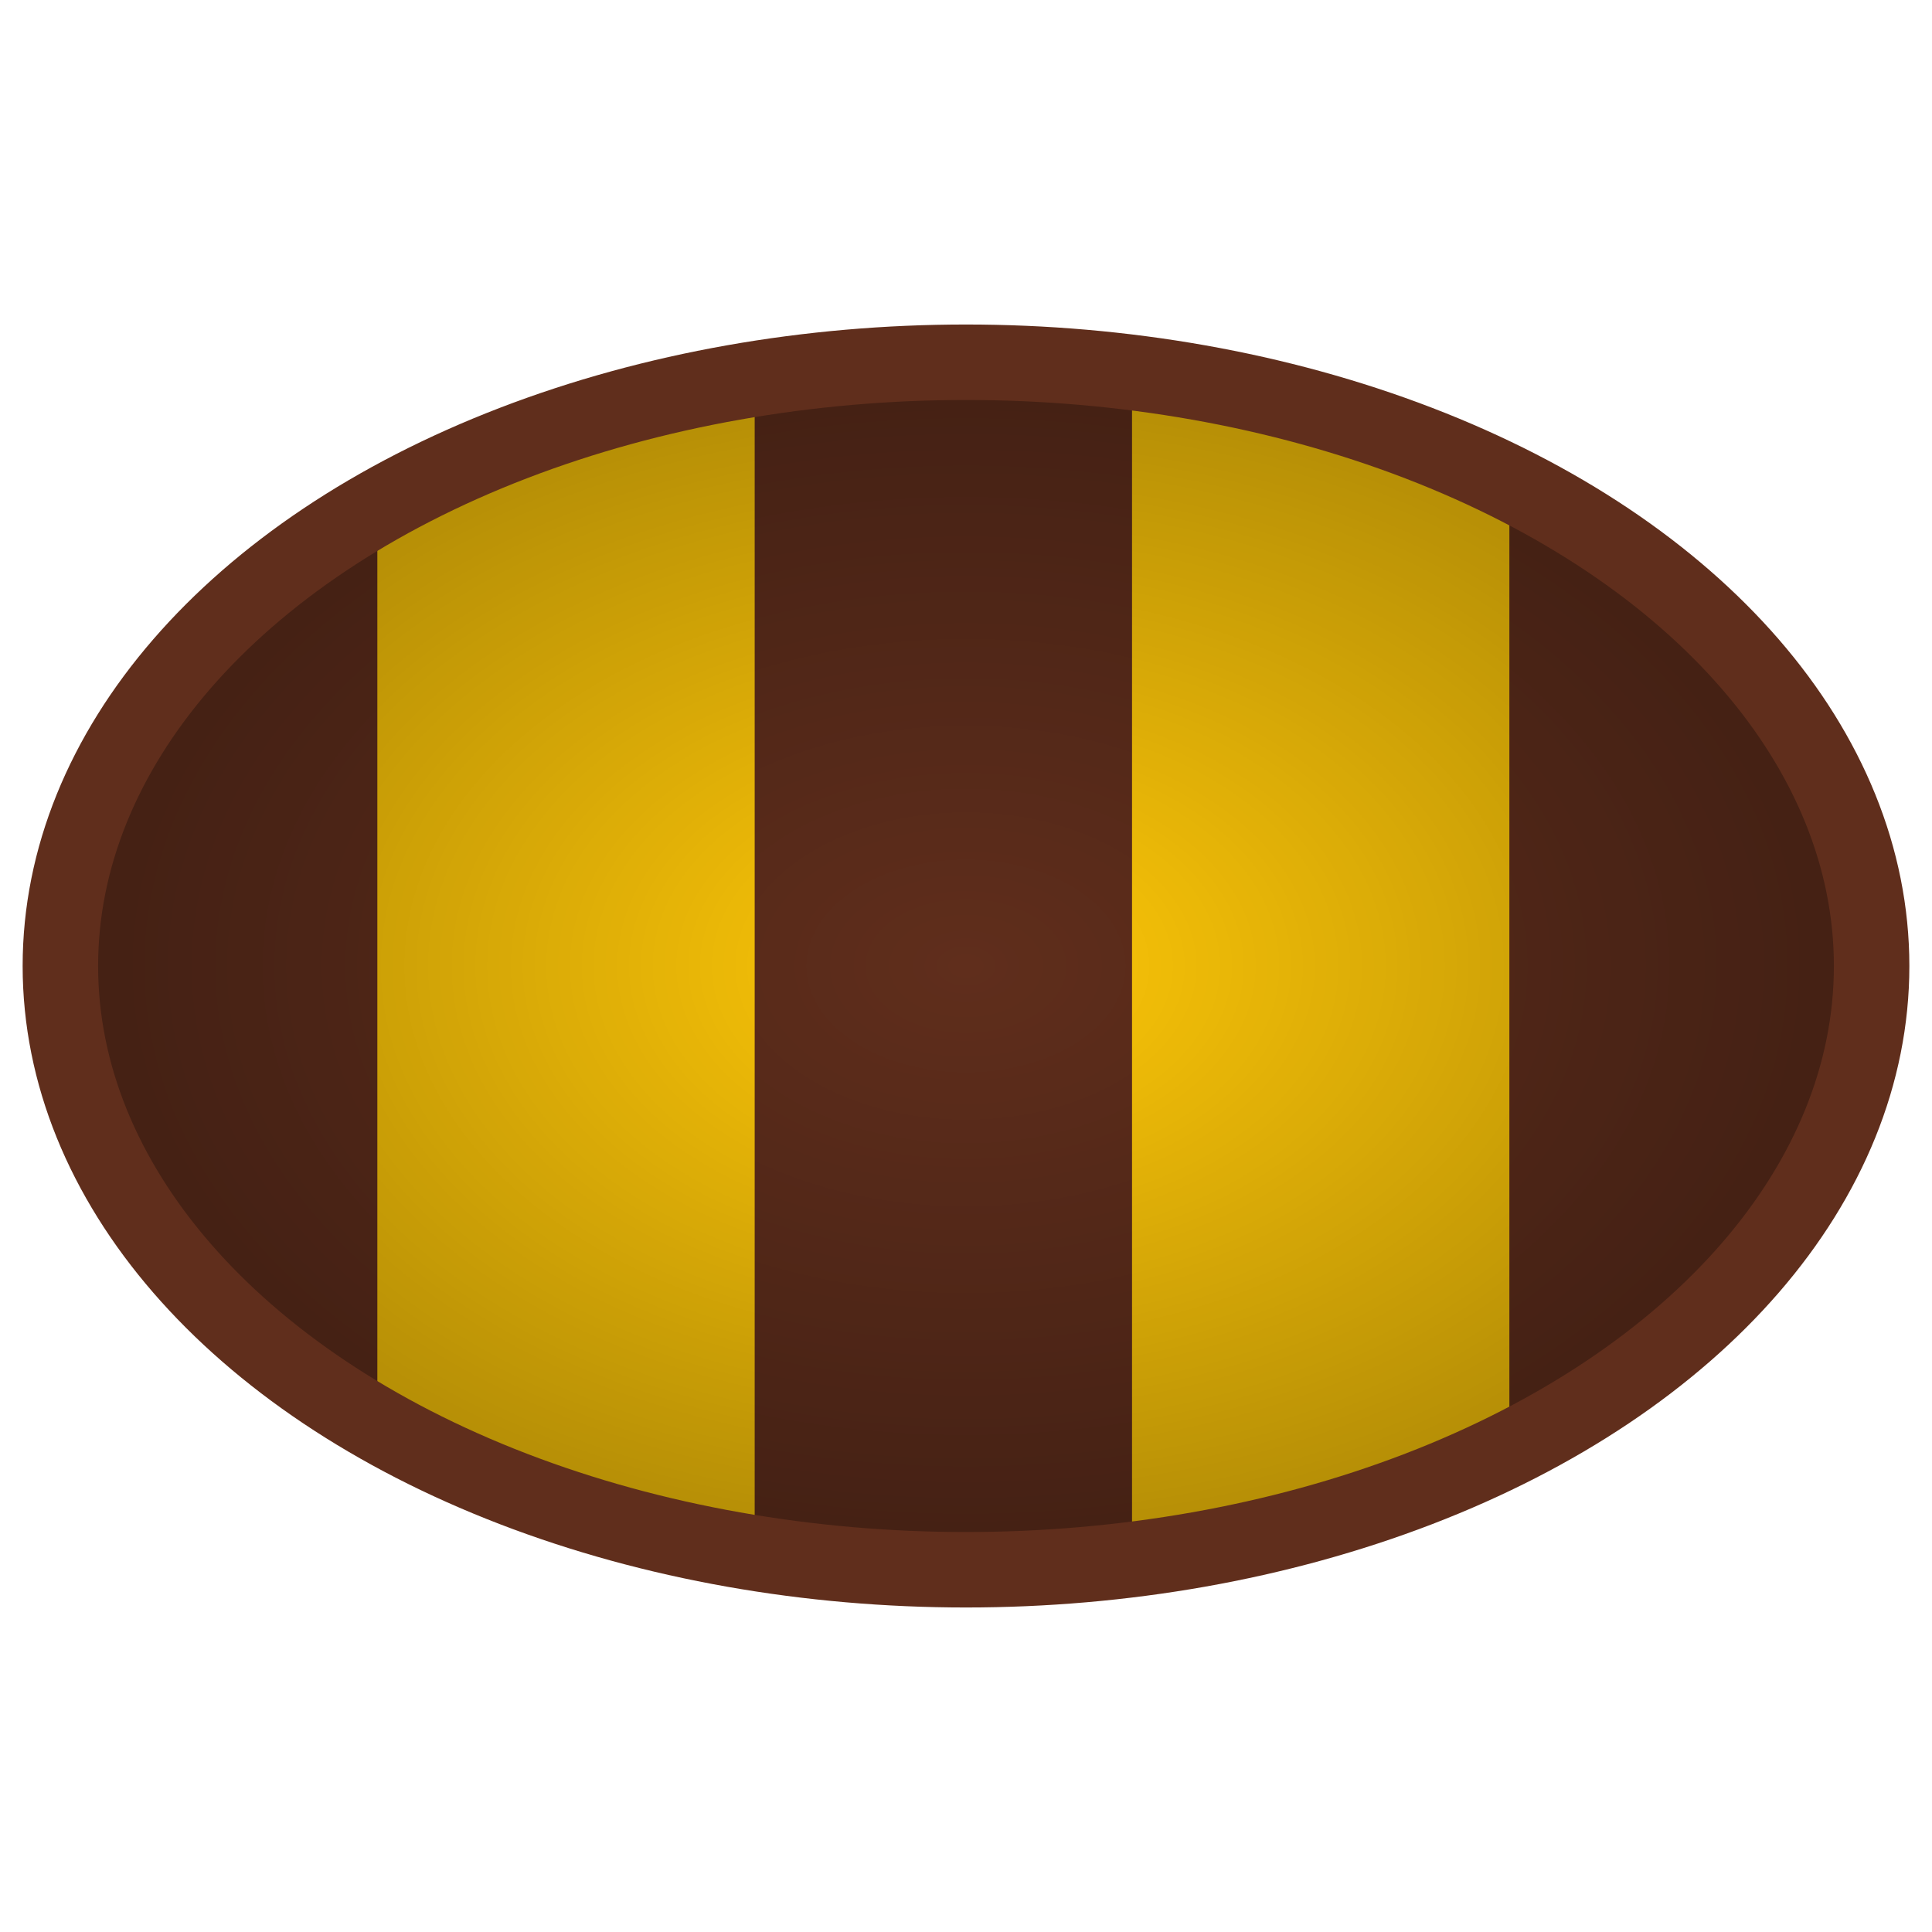
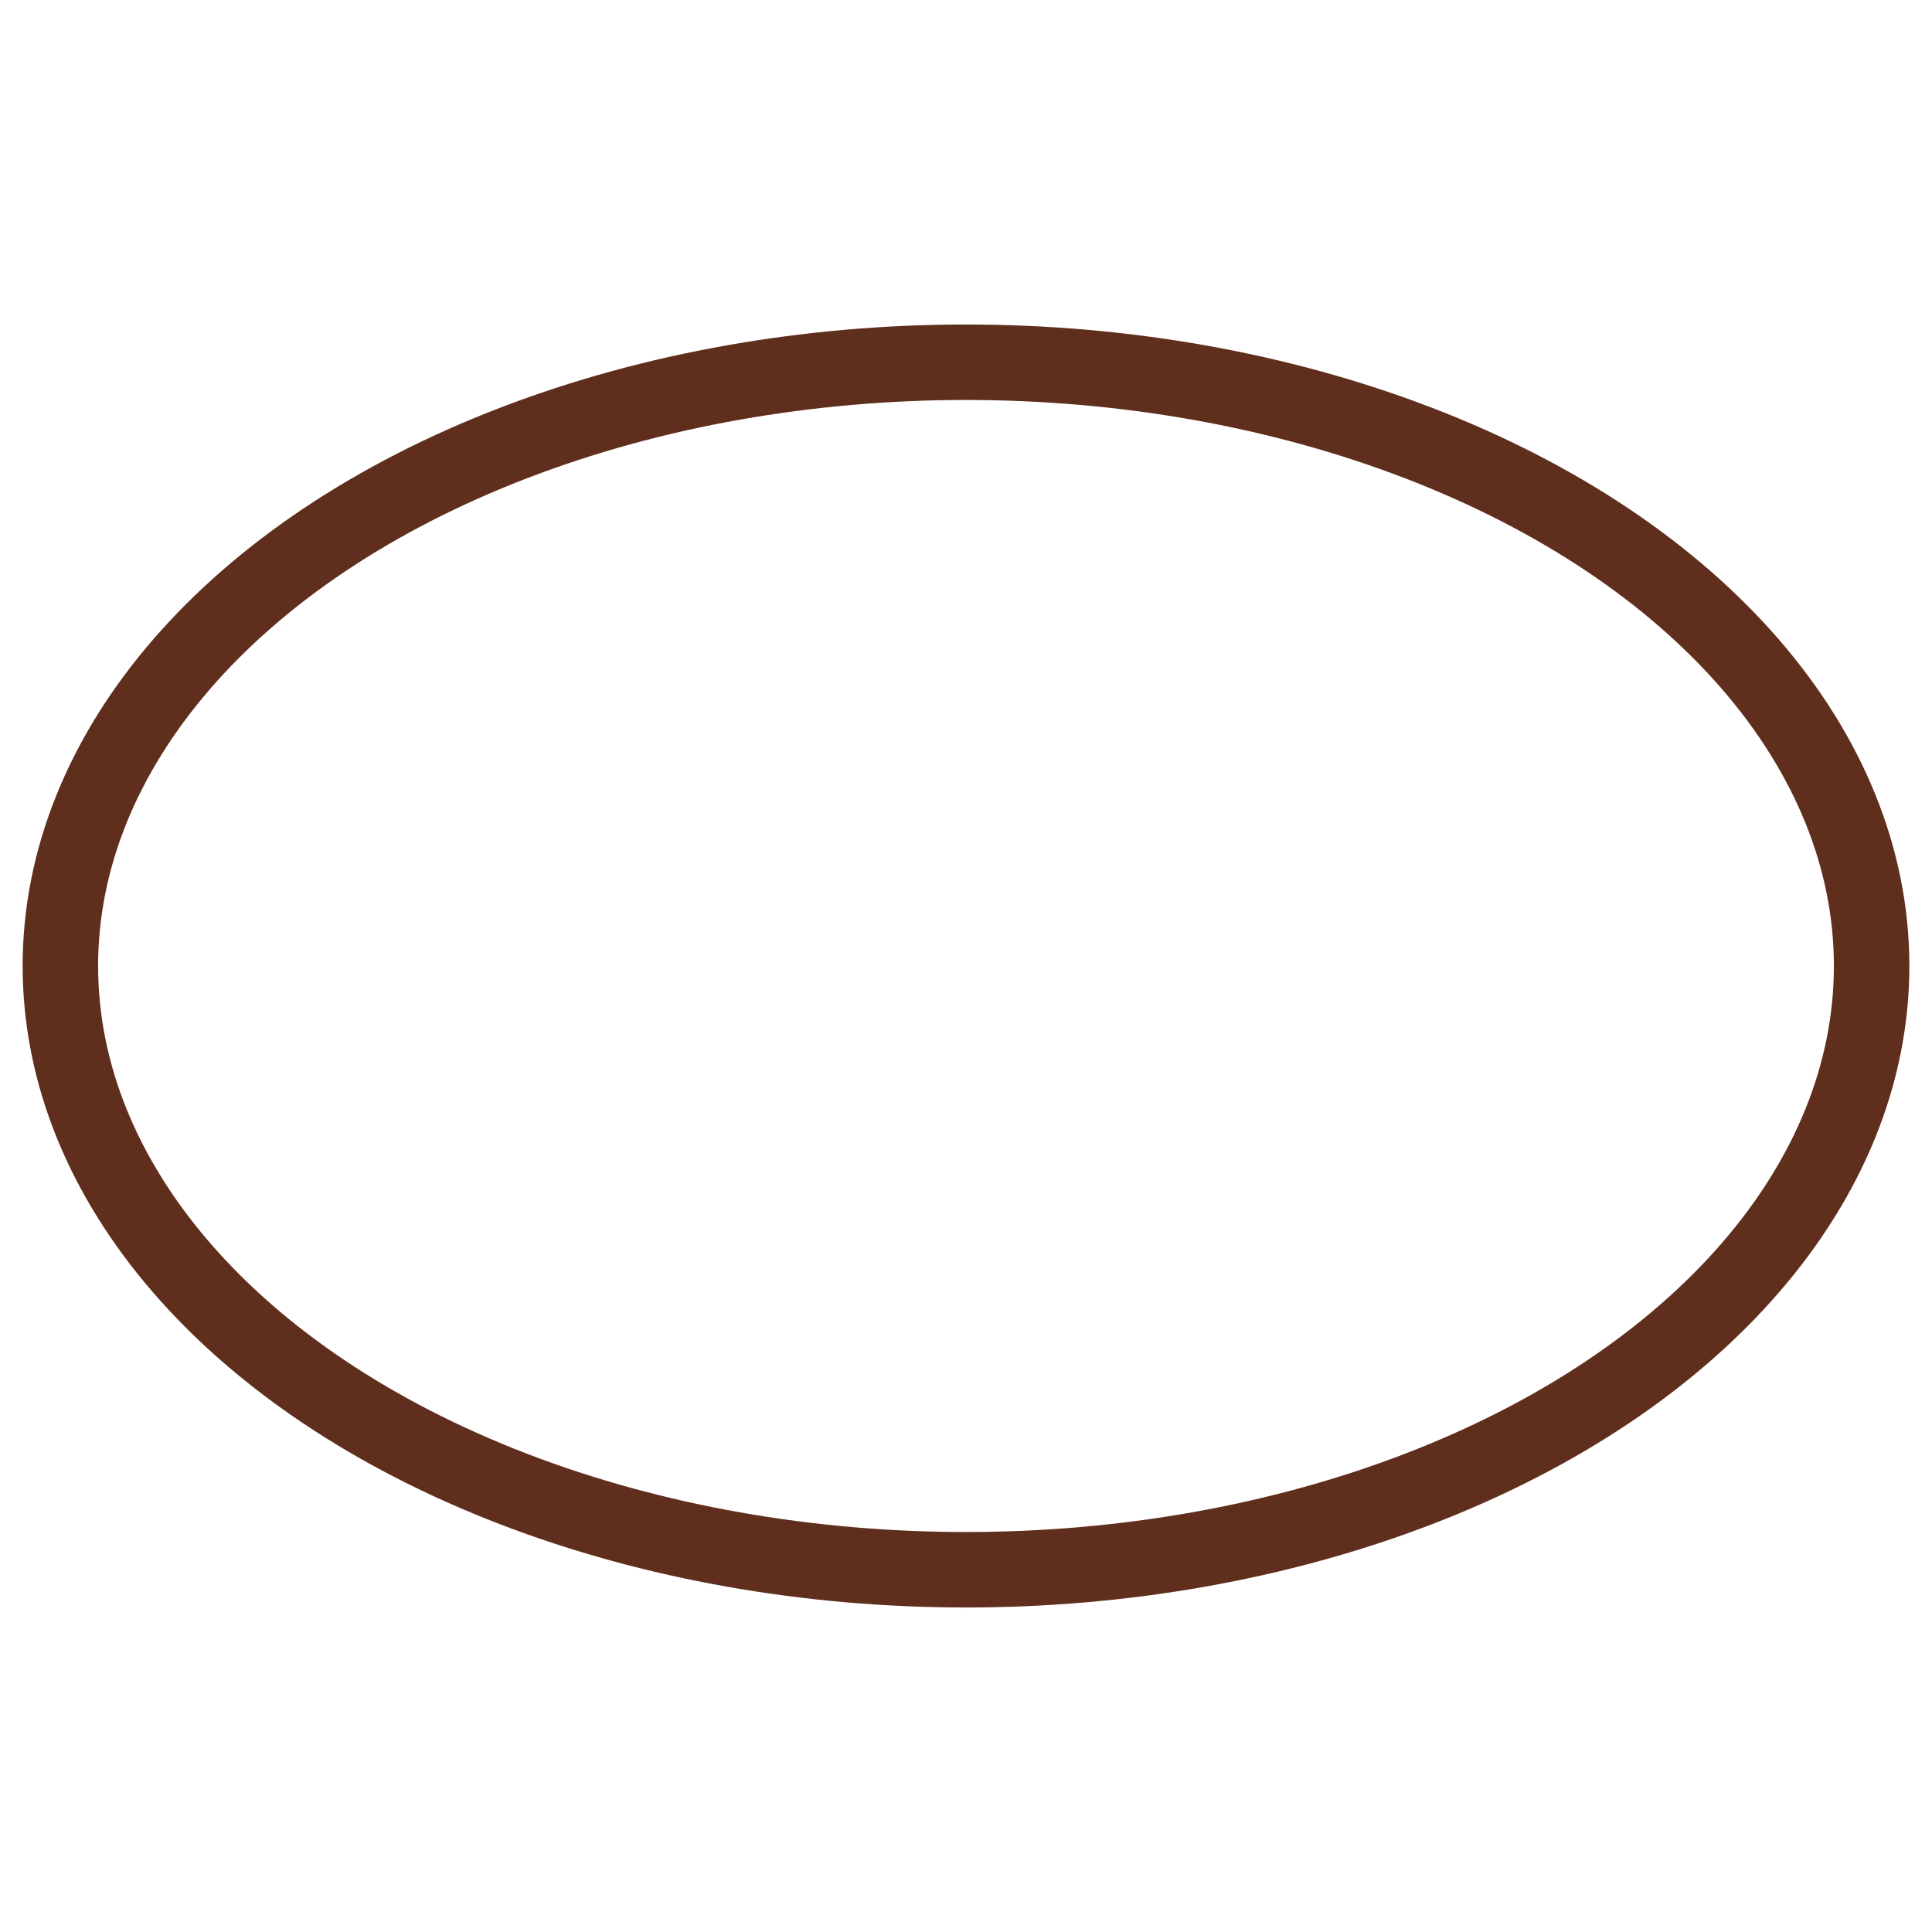
<svg xmlns="http://www.w3.org/2000/svg" width="256" height="256" viewBox="0 0 256 256">
  <defs>
    <linearGradient id="hawthorn-brown" x1="0" x2="0" y1="0" y2="1">
      <stop offset="0%" stop-color="#602E1C" />
    </linearGradient>
    <linearGradient id="hawthorn-gold" x1="0" x2="0" y1="0" y2="1">
      <stop offset="0%" stop-color="#FFC808" />
    </linearGradient>
    <radialGradient id="football-gradient" cx="50%" cy="50%" r="50%" fx="50%" fy="50%">
      <stop offset="0%" stop-color="transparent" stop-opacity="0" />
      <stop offset="100%" stop-color="#000" stop-opacity="0.3" />
    </radialGradient>
    <clipPath id="afl-football-clip">
-       <ellipse cx="128" cy="128" rx="120" ry="80" />
-     </clipPath>
+       </clipPath>
  </defs>
  <g clip-path="url(#afl-football-clip)">
    <rect x="0" y="0" width="256" height="256" fill="url(#hawthorn-brown)" />
    <rect x="50" y="0" width="50" height="256" fill="url(#hawthorn-gold)" />
    <rect x="150" y="0" width="50" height="256" fill="url(#hawthorn-gold)" />
    <ellipse cx="128" cy="128" rx="120" ry="80" fill="url(#football-gradient)" />
  </g>
  <ellipse cx="128" cy="128" rx="120" ry="80" fill="none" stroke="url(#hawthorn-brown)" stroke-width="10" />
</svg>